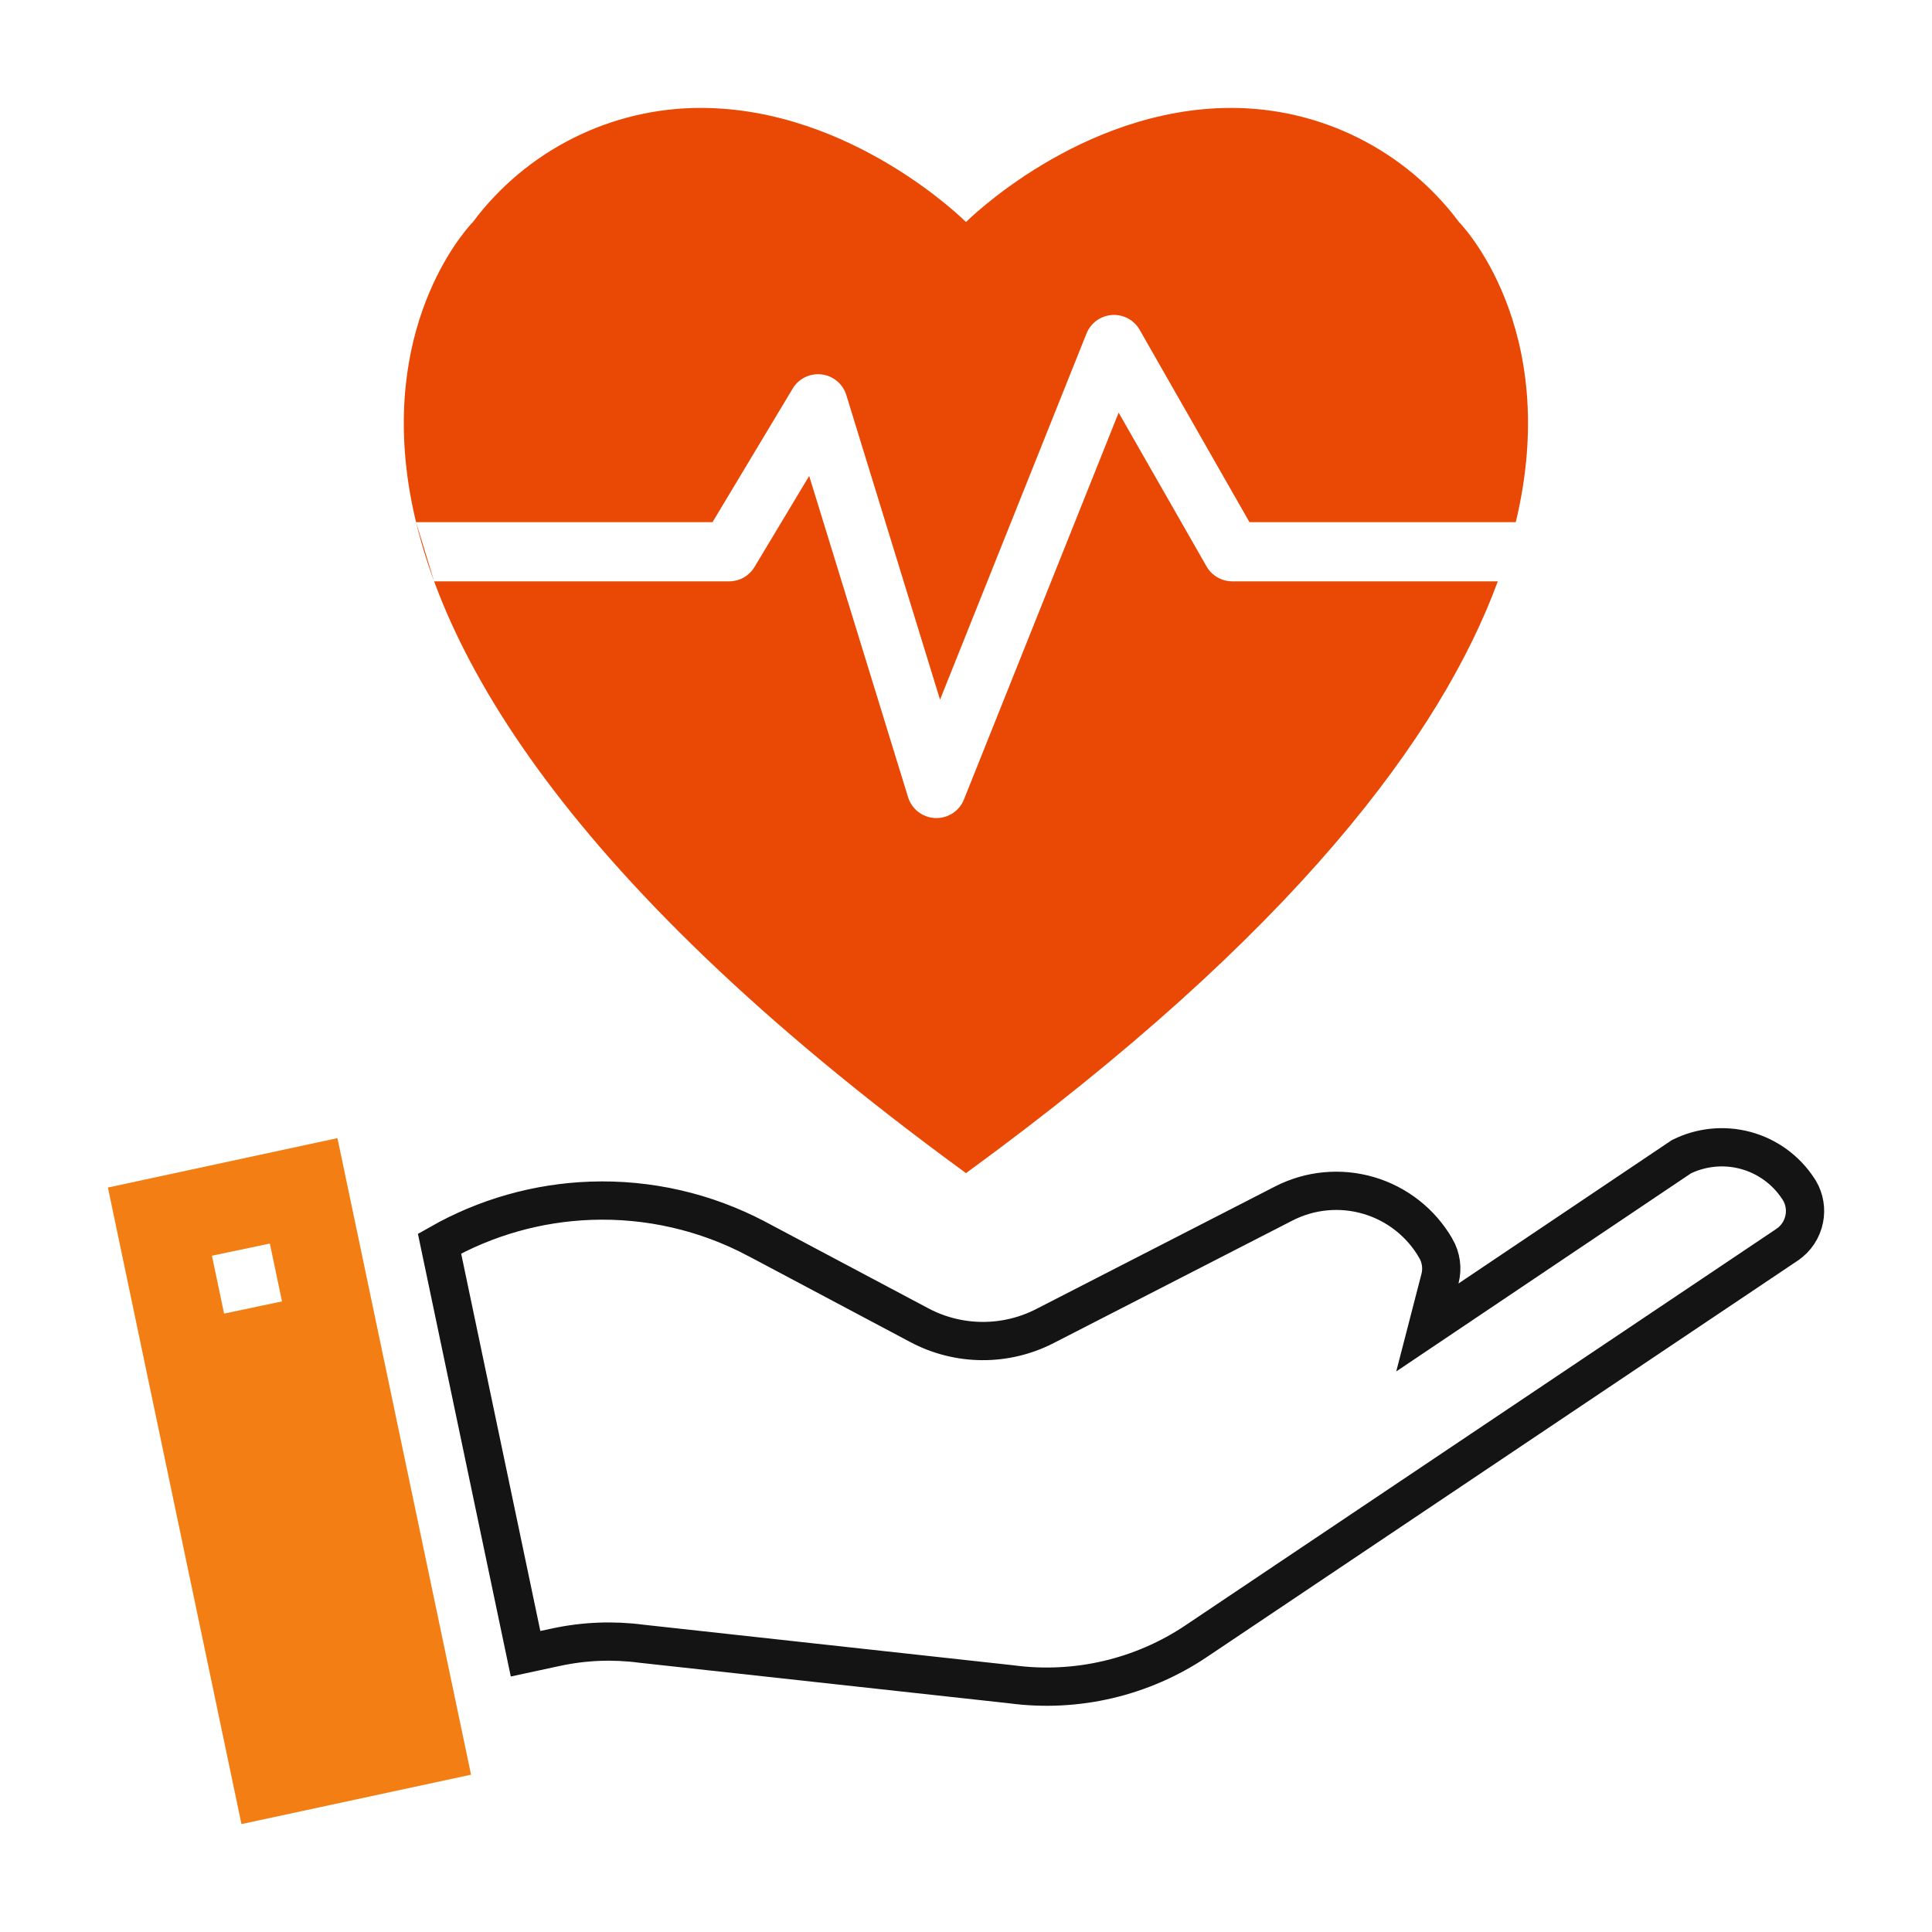
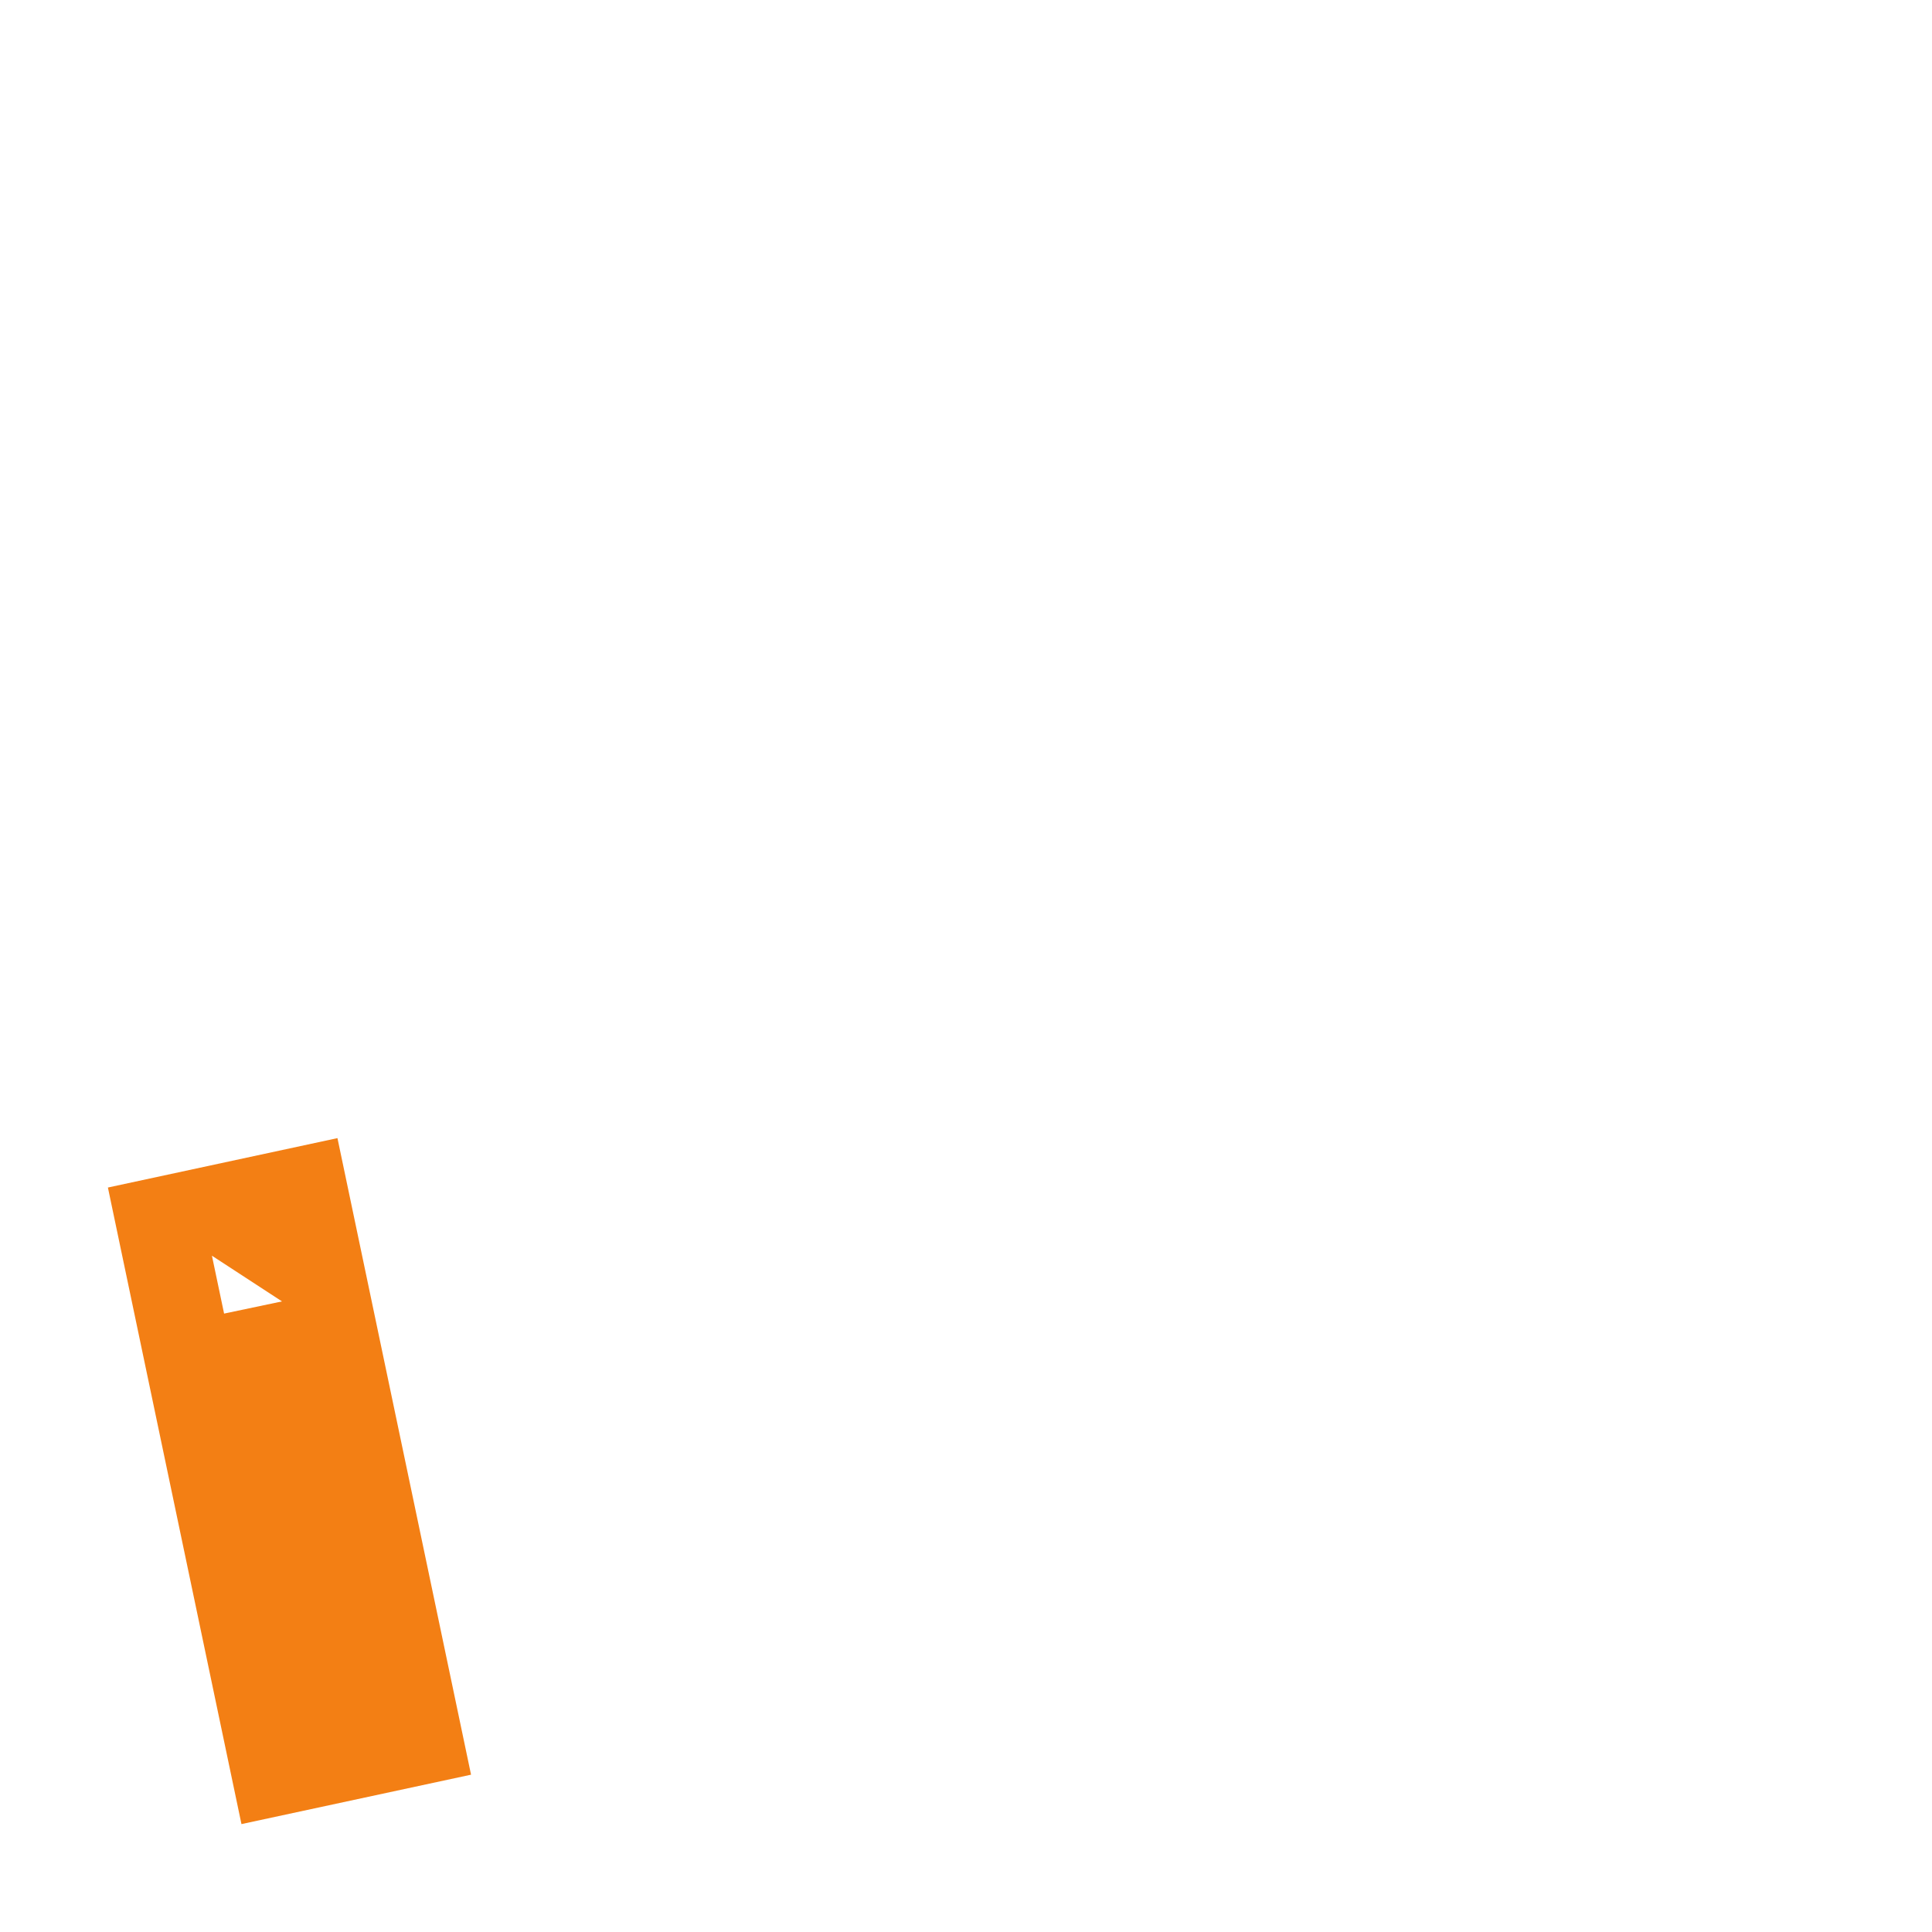
<svg xmlns="http://www.w3.org/2000/svg" width="101" height="101" viewBox="0 0 101 101" fill="none">
-   <path d="M63.079 29.617L58.48 21.573L50.39 41.802C50.274 42.087 50.075 42.332 49.819 42.504C49.563 42.675 49.261 42.767 48.953 42.766H48.89C48.571 42.753 48.264 42.642 48.01 42.449C47.757 42.255 47.57 41.987 47.474 41.683L42.302 24.881L39.444 29.64C39.308 29.868 39.114 30.057 38.883 30.189C38.652 30.32 38.391 30.39 38.125 30.391H22.695L21.75 27.297H37.249L41.44 20.313C41.594 20.057 41.819 19.851 42.087 19.719C42.356 19.588 42.657 19.538 42.953 19.574C43.25 19.61 43.529 19.731 43.759 19.923C43.988 20.115 44.157 20.369 44.244 20.655L49.143 36.578L56.797 17.442C56.905 17.17 57.087 16.935 57.322 16.762C57.558 16.59 57.837 16.488 58.129 16.468C58.42 16.447 58.711 16.51 58.968 16.648C59.225 16.786 59.438 16.994 59.582 17.248L65.319 27.297H79.241C81.702 17.061 76.271 11.607 76.271 11.607C74.889 9.757 73.094 8.255 71.03 7.219C68.966 6.184 66.689 5.643 64.38 5.641C56.449 5.641 50.5 11.607 50.5 11.607C50.5 11.607 44.551 5.641 36.62 5.641C34.31 5.642 32.032 6.182 29.966 7.218C27.901 8.253 26.106 9.756 24.723 11.607C24.723 11.607 6.878 29.507 50.5 61.328C67.726 48.763 75.363 38.369 78.302 30.391H64.422C64.15 30.391 63.882 30.32 63.647 30.184C63.411 30.048 63.215 29.853 63.079 29.617Z" fill="#E94905" />
-   <path d="M94.008 62.141L94.077 62.246C94.335 62.691 94.423 63.216 94.322 63.723C94.213 64.269 93.896 64.749 93.437 65.063C93.436 65.064 93.435 65.064 93.434 65.065L62.544 85.789L62.543 85.79C59.702 87.699 56.261 88.503 52.869 88.051L52.857 88.049L52.846 88.048L33.535 85.93C32.049 85.734 30.541 85.794 29.076 86.109L29.075 86.109L27.475 86.454L22.977 65.013C25.391 63.641 28.105 62.87 30.887 62.772C33.9 62.665 36.889 63.351 39.554 64.761C39.555 64.761 39.555 64.761 39.555 64.761L48.062 69.279L48.062 69.279C49.072 69.815 50.196 70.099 51.34 70.106C52.483 70.114 53.611 69.845 54.628 69.322L67.112 62.916C67.112 62.916 67.112 62.916 67.112 62.916C68.484 62.212 70.074 62.062 71.553 62.498C73.032 62.933 74.287 63.921 75.058 65.256L75.06 65.258C75.339 65.739 75.418 66.31 75.278 66.848L74.619 69.397L76.804 67.928L87.897 60.472C88.934 59.959 90.123 59.84 91.242 60.138C92.379 60.441 93.365 61.155 94.008 62.141Z" stroke="#141414" stroke-width="2" />
-   <path d="M5.641 62.081L12.623 95.359L24.625 92.776L17.641 59.498L5.641 62.081ZM11.715 68.671L11.079 65.645L14.107 65.01L14.742 68.034L11.715 68.671Z" fill="#F37F14" />
+   <path d="M5.641 62.081L12.623 95.359L24.625 92.776L17.641 59.498L5.641 62.081ZM11.715 68.671L11.079 65.645L14.742 68.034L11.715 68.671Z" fill="#F37F14" />
</svg>